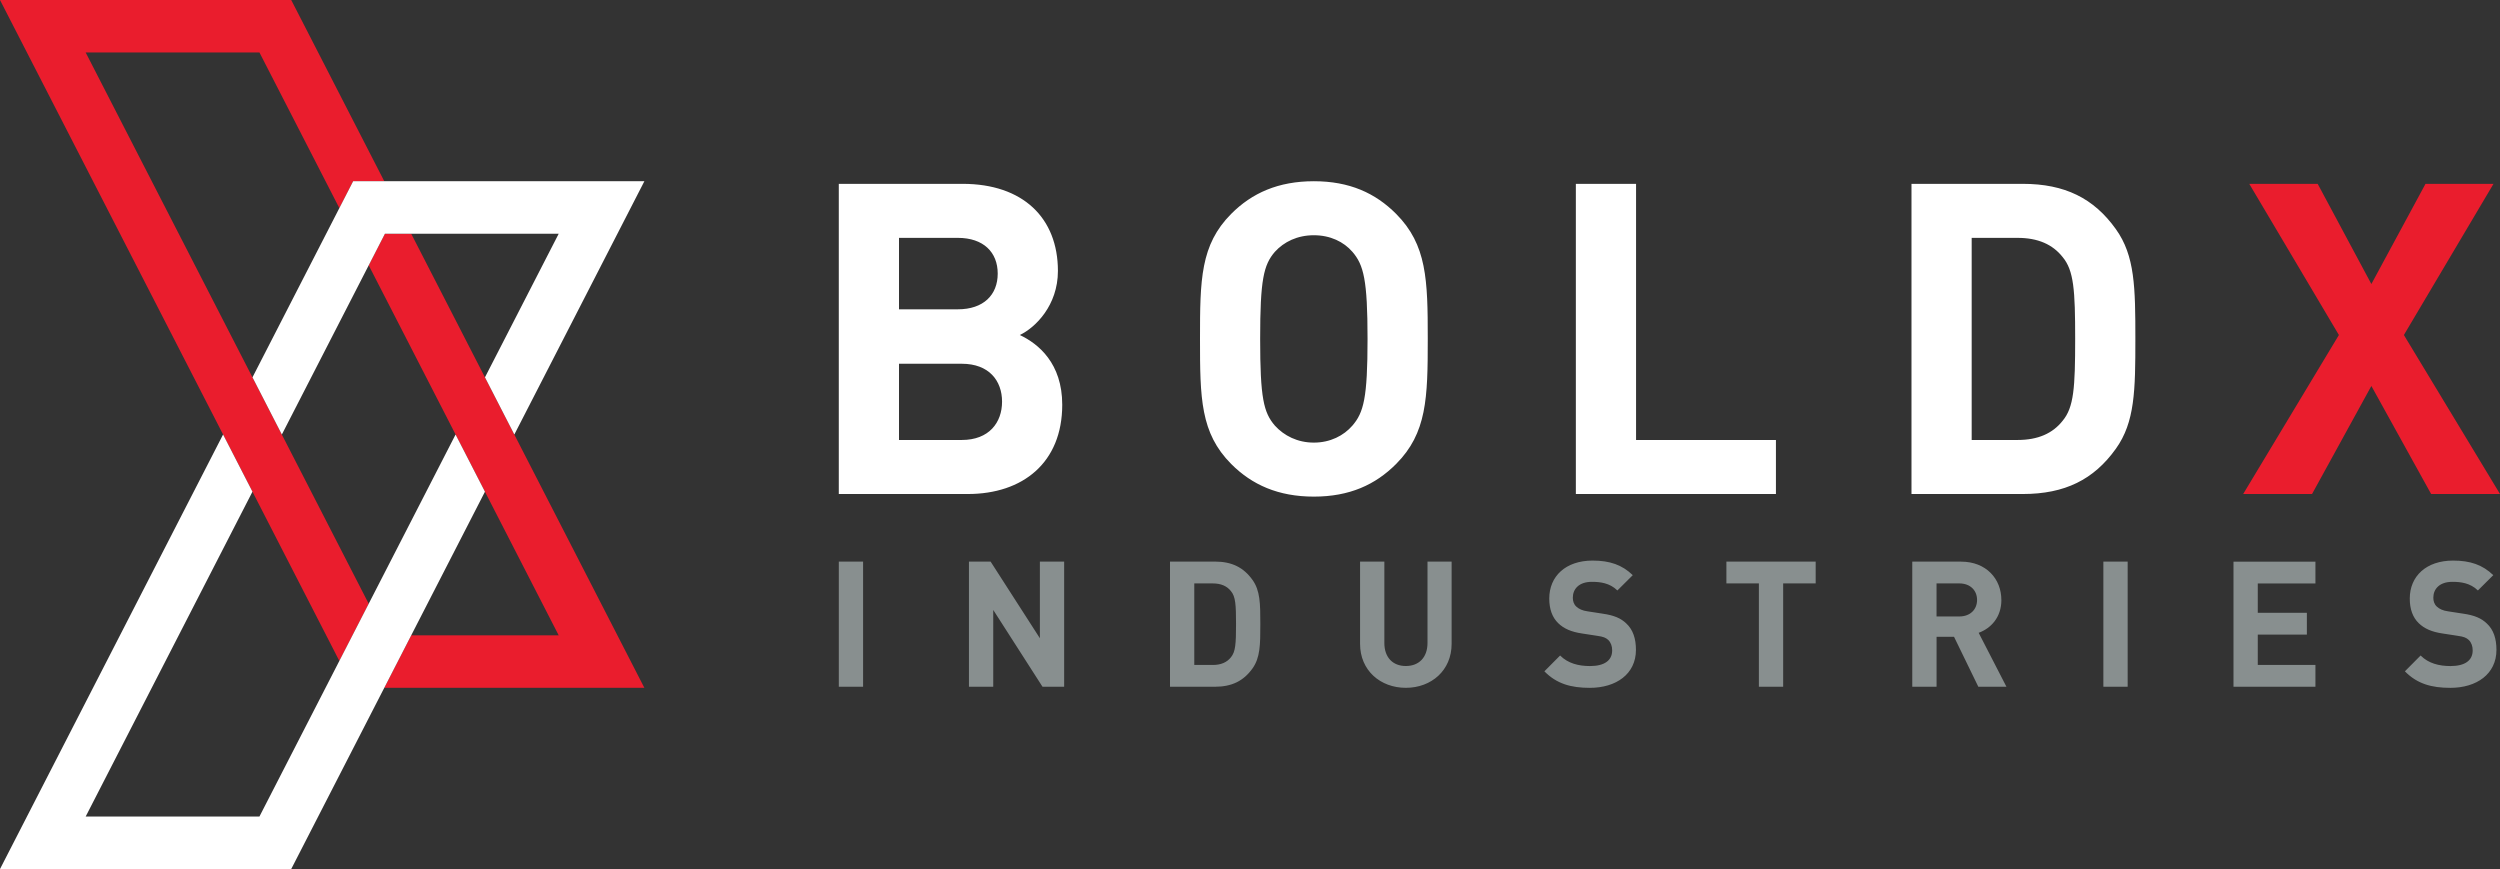
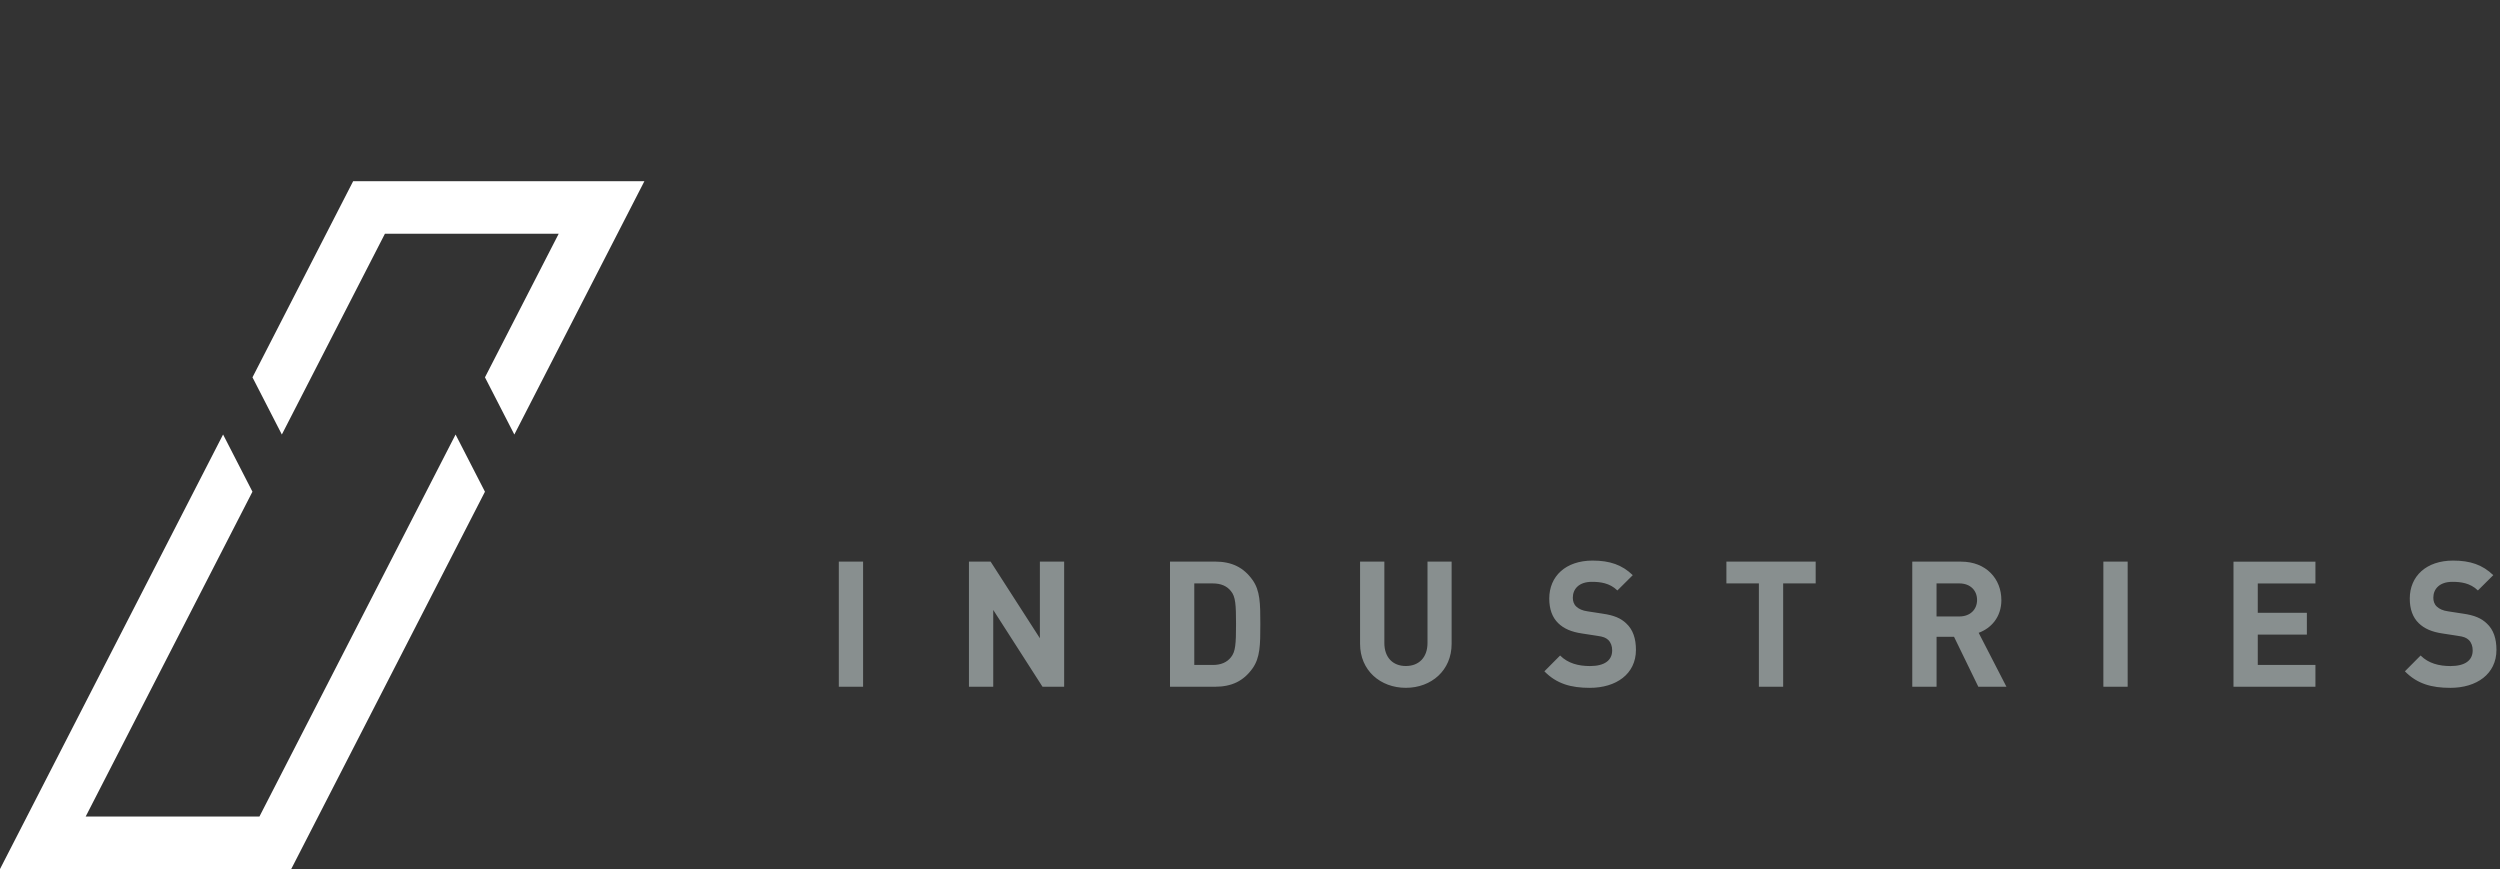
<svg xmlns="http://www.w3.org/2000/svg" width="210" height="73" viewBox="0 0 210 73" fill="none">
  <rect x="0" y="0" width="210" height="73" fill="#333333" stroke="none" />
  <g clip-path="url(#clip0_2187_518)">
-     <path d="M32.279 57.775H54.126L34.541 19.633H32.332L30.971 22.285L46.93 53.367H34.541L32.279 57.775Z" fill="#EA1D2D" />
-     <path d="M7.196 4.408H21.794L28.506 17.481L29.664 15.223H32.279L24.463 0H0L28.506 55.519L30.971 50.715L7.196 4.408Z" fill="#EA1D2D" />
    <path d="M21.794 68.59H7.196L21.206 41.302L18.739 36.498L0 73H24.462L40.736 41.304L38.269 36.5L21.792 68.59H21.794ZM29.664 15.223L21.208 31.696L23.675 36.5L32.334 19.633H46.931L40.737 31.696L43.204 36.5L54.128 15.223H29.664Z" fill="white" />
    <path d="M102.052 47.177H98.28V57.687H102.052C103.476 57.687 104.458 57.2 105.208 56.151C105.854 55.251 105.868 54.173 105.868 52.43C105.868 50.688 105.854 49.61 105.208 48.71C104.458 47.662 103.476 47.173 102.052 47.173V47.177ZM103.401 55.208C103.065 55.635 102.565 55.857 101.876 55.857H100.32V49.007H101.876C102.566 49.007 103.065 49.229 103.401 49.657C103.784 50.115 103.827 50.779 103.827 52.432C103.827 54.085 103.782 54.749 103.401 55.208ZM119.91 54.011C119.91 55.222 119.191 55.945 118.091 55.945C116.991 55.945 116.286 55.222 116.286 54.011V47.177H114.246V54.087C114.246 56.316 115.95 57.777 118.091 57.777C120.232 57.777 121.936 56.316 121.936 54.087V47.177H119.91V54.011ZM87.35 53.612L83.211 47.175H81.392V57.686H83.432V51.234L87.57 57.686H89.389V47.175H87.35V53.612ZM70.46 57.687H72.5V47.177H70.46V57.687ZM208.891 52.373C208.435 51.931 207.849 51.68 206.895 51.546L205.648 51.354C205.208 51.295 204.898 51.148 204.694 50.955C204.473 50.749 204.4 50.482 204.4 50.203C204.4 49.48 204.914 48.874 206 48.874C206.691 48.874 207.497 48.964 208.143 49.598L209.435 48.314C208.54 47.444 207.499 47.089 206.061 47.089C203.8 47.089 202.421 48.404 202.421 50.278C202.421 51.164 202.67 51.857 203.17 52.344C203.64 52.803 204.27 53.082 205.195 53.216L206.443 53.408C206.972 53.481 207.177 53.571 207.383 53.763C207.602 53.984 207.705 54.28 207.705 54.635C207.705 55.476 207.059 55.949 205.842 55.949C204.888 55.949 203.992 55.727 203.332 55.062L202.011 56.391C203.038 57.438 204.241 57.779 205.827 57.779C208.029 57.779 209.702 56.627 209.702 54.59C209.702 53.644 209.453 52.892 208.896 52.375L208.891 52.373ZM176.683 57.687H178.723V47.177H176.683V57.687ZM134.612 51.546L133.365 51.354C132.925 51.295 132.615 51.148 132.411 50.955C132.19 50.749 132.117 50.482 132.117 50.203C132.117 49.48 132.631 48.874 133.717 48.874C134.408 48.874 135.214 48.964 135.86 49.598L137.152 48.314C136.257 47.444 135.216 47.089 133.778 47.089C131.517 47.089 130.138 48.404 130.138 50.278C130.138 51.164 130.387 51.857 130.887 52.344C131.357 52.803 131.987 53.082 132.912 53.216L134.16 53.408C134.689 53.481 134.894 53.571 135.1 53.763C135.319 53.984 135.422 54.28 135.422 54.635C135.422 55.476 134.776 55.949 133.559 55.949C132.605 55.949 131.709 55.727 131.049 55.062L129.728 56.391C130.755 57.438 131.958 57.779 133.544 57.779C135.746 57.779 137.419 56.627 137.419 54.59C137.419 53.644 137.17 52.892 136.613 52.375C136.157 51.933 135.572 51.682 134.618 51.548L134.612 51.546ZM187.613 57.687H194.496V55.857H189.653V53.304H193.777V51.474H189.653V49.009H194.496V47.179H187.613V57.689V57.687ZM145.016 49.007H147.746V57.687H149.786V49.007H152.517V47.177H145.018V49.007H145.016ZM168.114 50.395C168.114 48.638 166.852 47.177 164.725 47.177H160.631V57.687H162.671V53.494H164.14L166.179 57.687H168.541L166.208 53.156C167.221 52.787 168.116 51.872 168.116 50.395H168.114ZM164.592 51.782H162.669V49.007H164.592C165.487 49.007 166.074 49.583 166.074 50.395C166.074 51.206 165.487 51.782 164.592 51.782Z" fill="#888F8F" />
-     <path d="M177.734 19.248C175.879 16.65 173.442 15.443 169.913 15.443H160.565V41.497H169.913C173.441 41.497 175.879 40.291 177.734 37.693C179.334 35.46 179.371 32.79 179.371 28.471C179.371 24.152 179.336 21.483 177.734 19.25V19.248ZM173.259 35.349C172.422 36.41 171.185 36.958 169.477 36.958H165.621V19.981H169.477C171.187 19.981 172.422 20.53 173.259 21.59C174.204 22.724 174.314 24.371 174.314 28.47C174.314 32.568 174.206 34.214 173.259 35.349ZM85.665 28.14C86.975 27.519 88.865 25.651 88.865 22.761C88.865 18.297 85.919 15.443 80.863 15.443H70.459V41.497H81.299C85.918 41.497 89.228 38.864 89.228 33.997C89.228 30.521 87.228 28.874 85.663 28.142L85.665 28.14ZM75.516 19.981H80.462C82.609 19.981 83.808 21.187 83.808 22.982C83.808 24.776 82.609 25.982 80.462 25.982H75.516V19.981ZM80.79 36.958H75.516V30.555H80.79C83.082 30.555 84.173 31.983 84.173 33.739C84.173 35.495 83.082 36.958 80.79 36.958ZM137.429 15.443H132.372V41.497H149.178V36.96H137.429V15.443ZM110.365 15.223C107.382 15.223 105.162 16.212 103.418 17.968C100.835 20.566 100.8 23.494 100.8 28.47C100.8 33.445 100.835 36.373 103.418 38.971C105.164 40.727 107.382 41.716 110.365 41.716C113.348 41.716 115.53 40.727 117.277 38.971C119.859 36.373 119.932 33.445 119.932 28.47C119.932 23.494 119.859 20.566 117.277 17.968C115.53 16.212 113.348 15.223 110.365 15.223ZM113.601 35.752C112.873 36.593 111.746 37.179 110.363 37.179C108.98 37.179 107.854 36.593 107.09 35.752C106.145 34.654 105.853 33.445 105.853 28.47C105.853 23.494 106.143 22.249 107.09 21.152C107.854 20.31 108.982 19.76 110.363 19.76C111.745 19.76 112.873 20.31 113.601 21.152C114.546 22.249 114.874 23.494 114.874 28.47C114.874 33.445 114.546 34.654 113.601 35.752Z" fill="white" />
-     <path d="M204.215 41.496L199.195 32.421L194.212 41.496H188.427L196.467 28.14L188.938 15.443H194.685L199.195 23.859L203.743 15.443H209.455L201.926 28.14L210.001 41.496H204.217H204.215Z" fill="#EA1D2D" />
  </g>
  <defs>
    <clipPath id="clip0_2187_518">
      <rect width="210" height="73" fill="white" />
    </clipPath>
  </defs>
</svg>